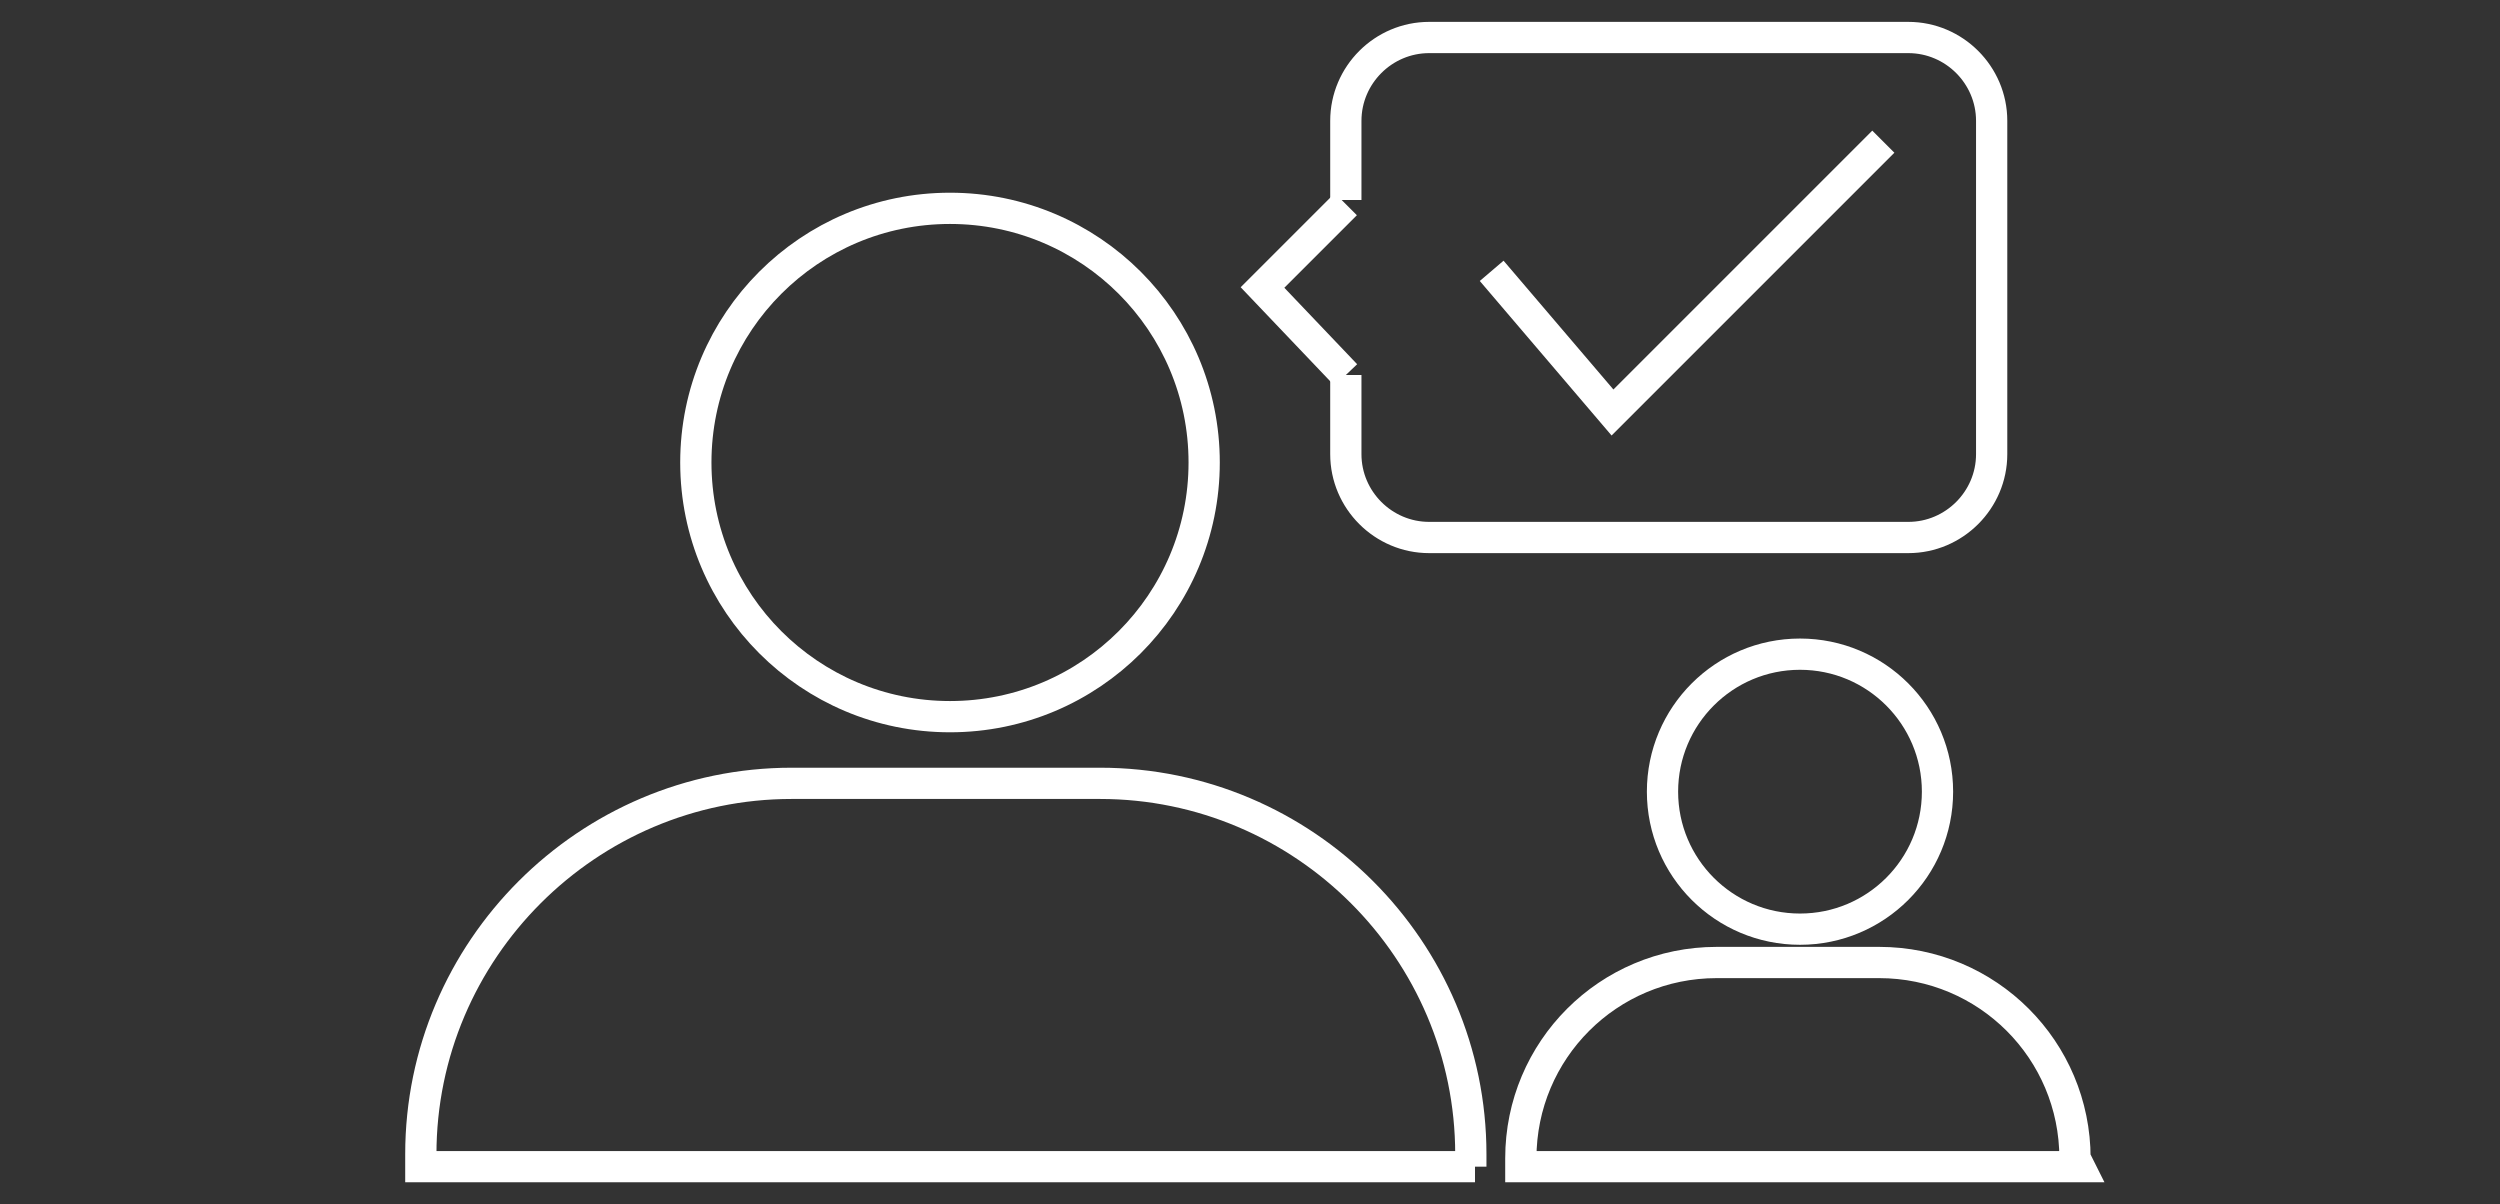
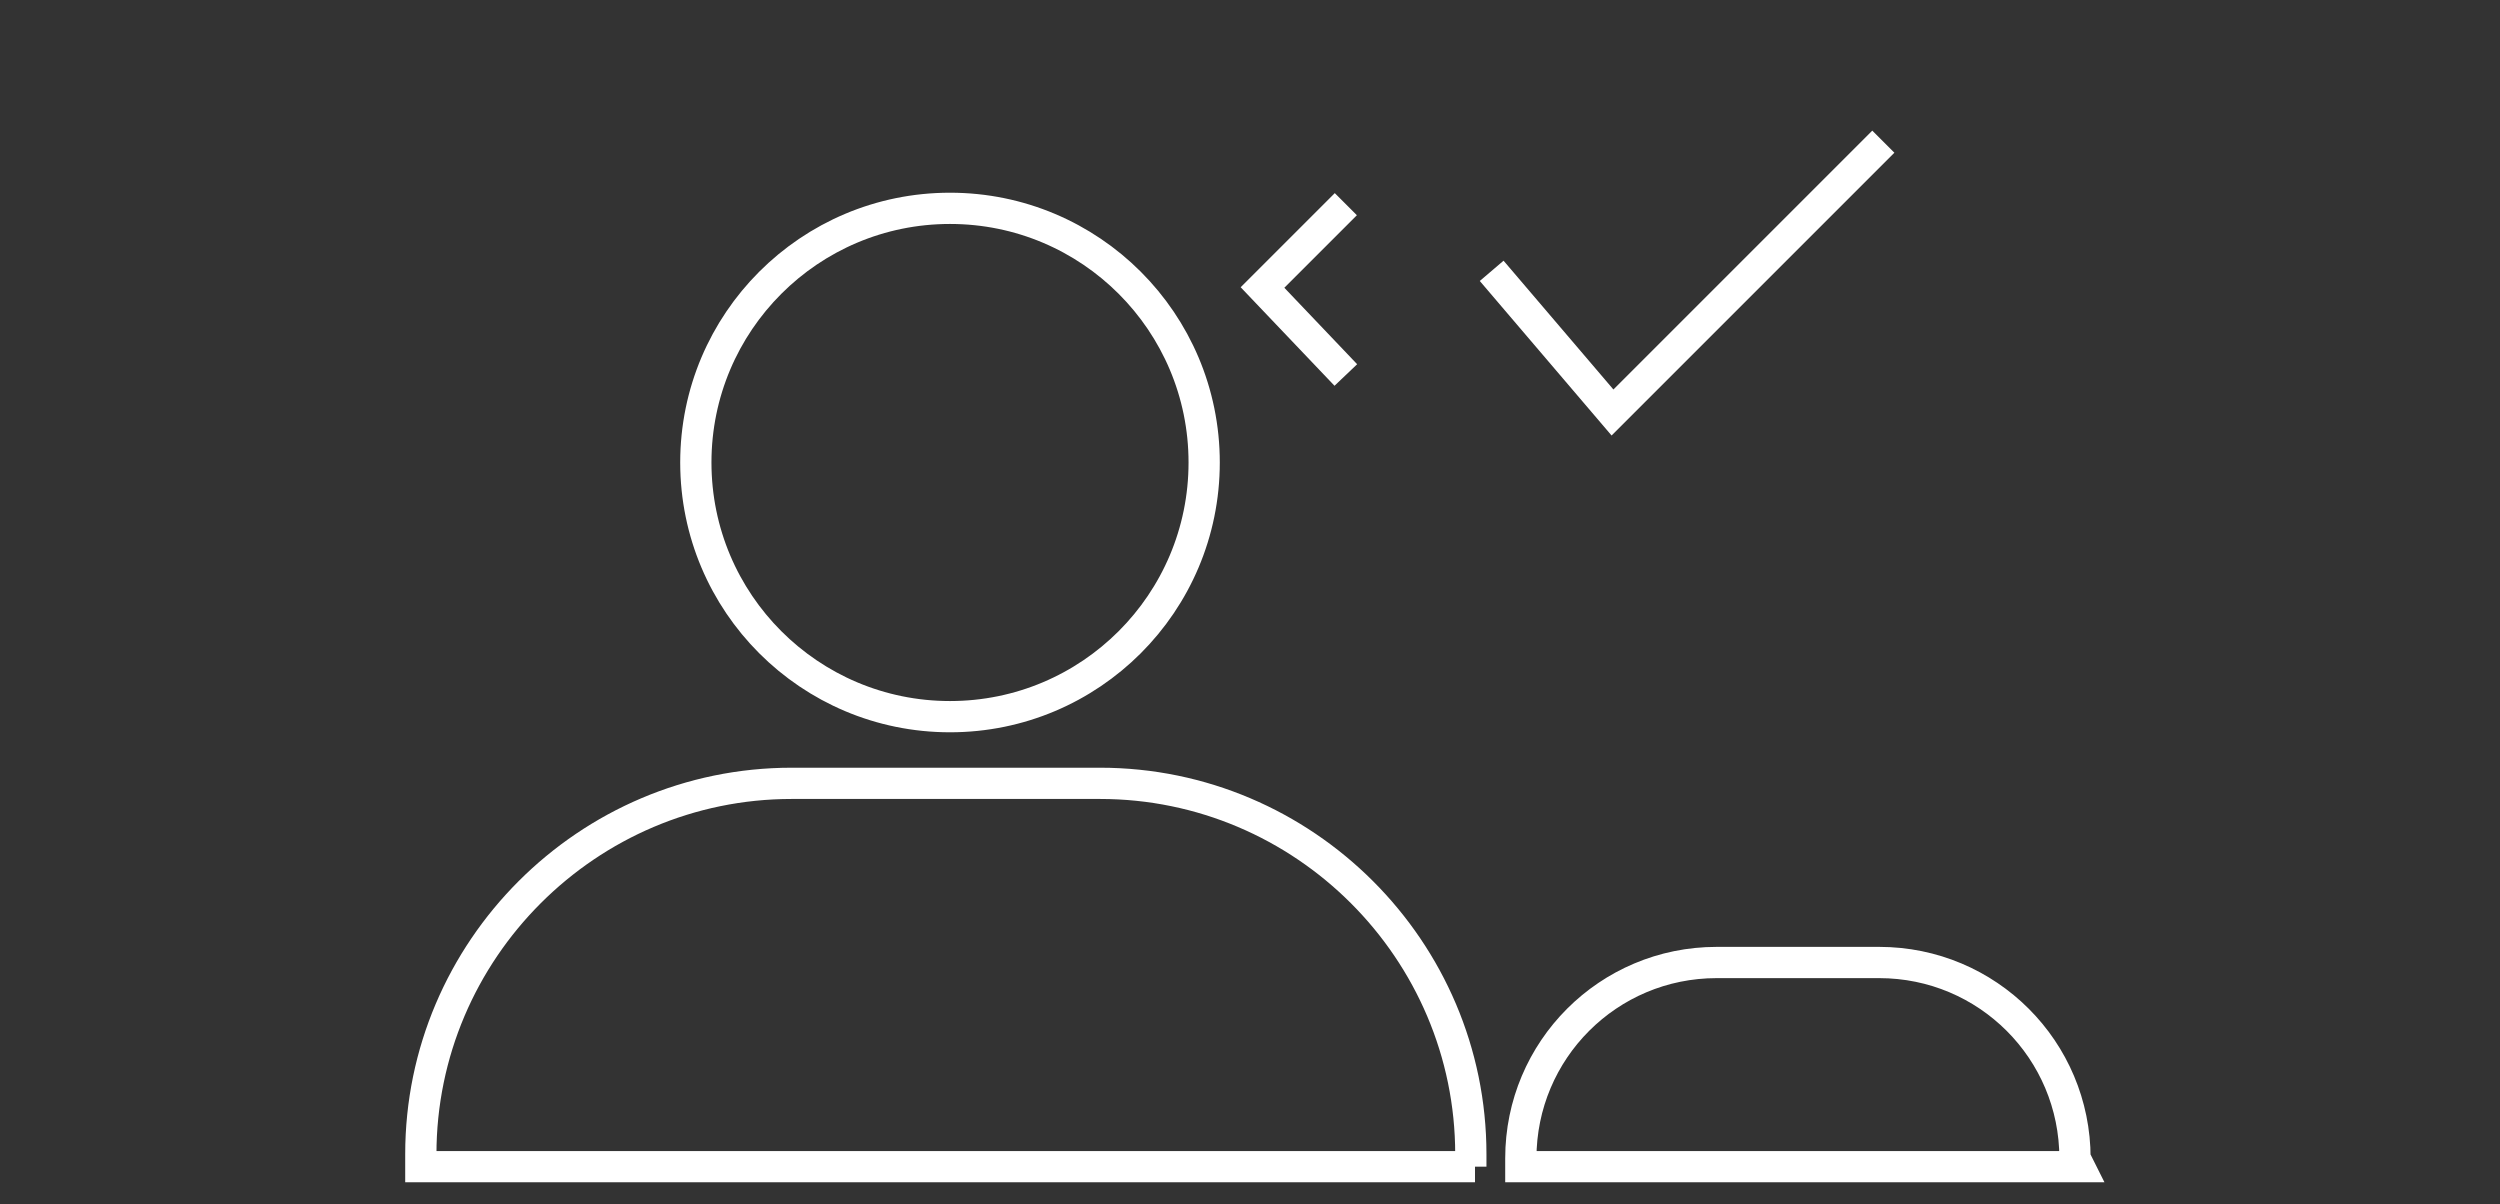
<svg xmlns="http://www.w3.org/2000/svg" version="1.1" id="Layer_1" x="0px" y="0px" viewBox="0 0 60 28.9" style="enable-background:new 0 0 60 28.9;" xml:space="preserve">
  <rect x="0" y="0" width="60" height="28.9" fill="#333333" stroke="none" />
  <style type="text/css">
	.st0{fill:none;stroke:#FFFFFF;stroke-width:0.75;stroke-miterlimit:10;}
</style>
  <g>
    <g>
      <circle class="st0" cx="22.8" cy="11.1" r="6.1" />
      <path class="st0" d="M35.4,28H10.1v-0.3c0-4.9,4-8.9,8.9-8.9h7.4c4.9,0,8.9,4,8.9,8.9V28H35.4z" />
    </g>
    <g>
-       <circle class="st0" cx="43.2" cy="19" r="3.3" />
      <path class="st0" d="M49.9,28H36.5v-0.2c0-2.6,2.1-4.7,4.7-4.7h3.9c2.6,0,4.7,2.1,4.7,4.7L49.9,28L49.9,28z" />
    </g>
-     <path class="st0" d="M32.3,9v1.9c0,1.1,0.9,2,2,2h11.5c1.1,0,2-0.9,2-2v-8c0-1.1-0.9-2-2-2H34.3c-1.1,0-2,0.9-2,2v1.9" />
    <polyline class="st0" points="32.3,9 30.3,6.9 32.3,4.9  " />
    <polyline class="st0" points="35.8,6.5 38.7,9.9 45.2,3.4  " />
  </g>
</svg>